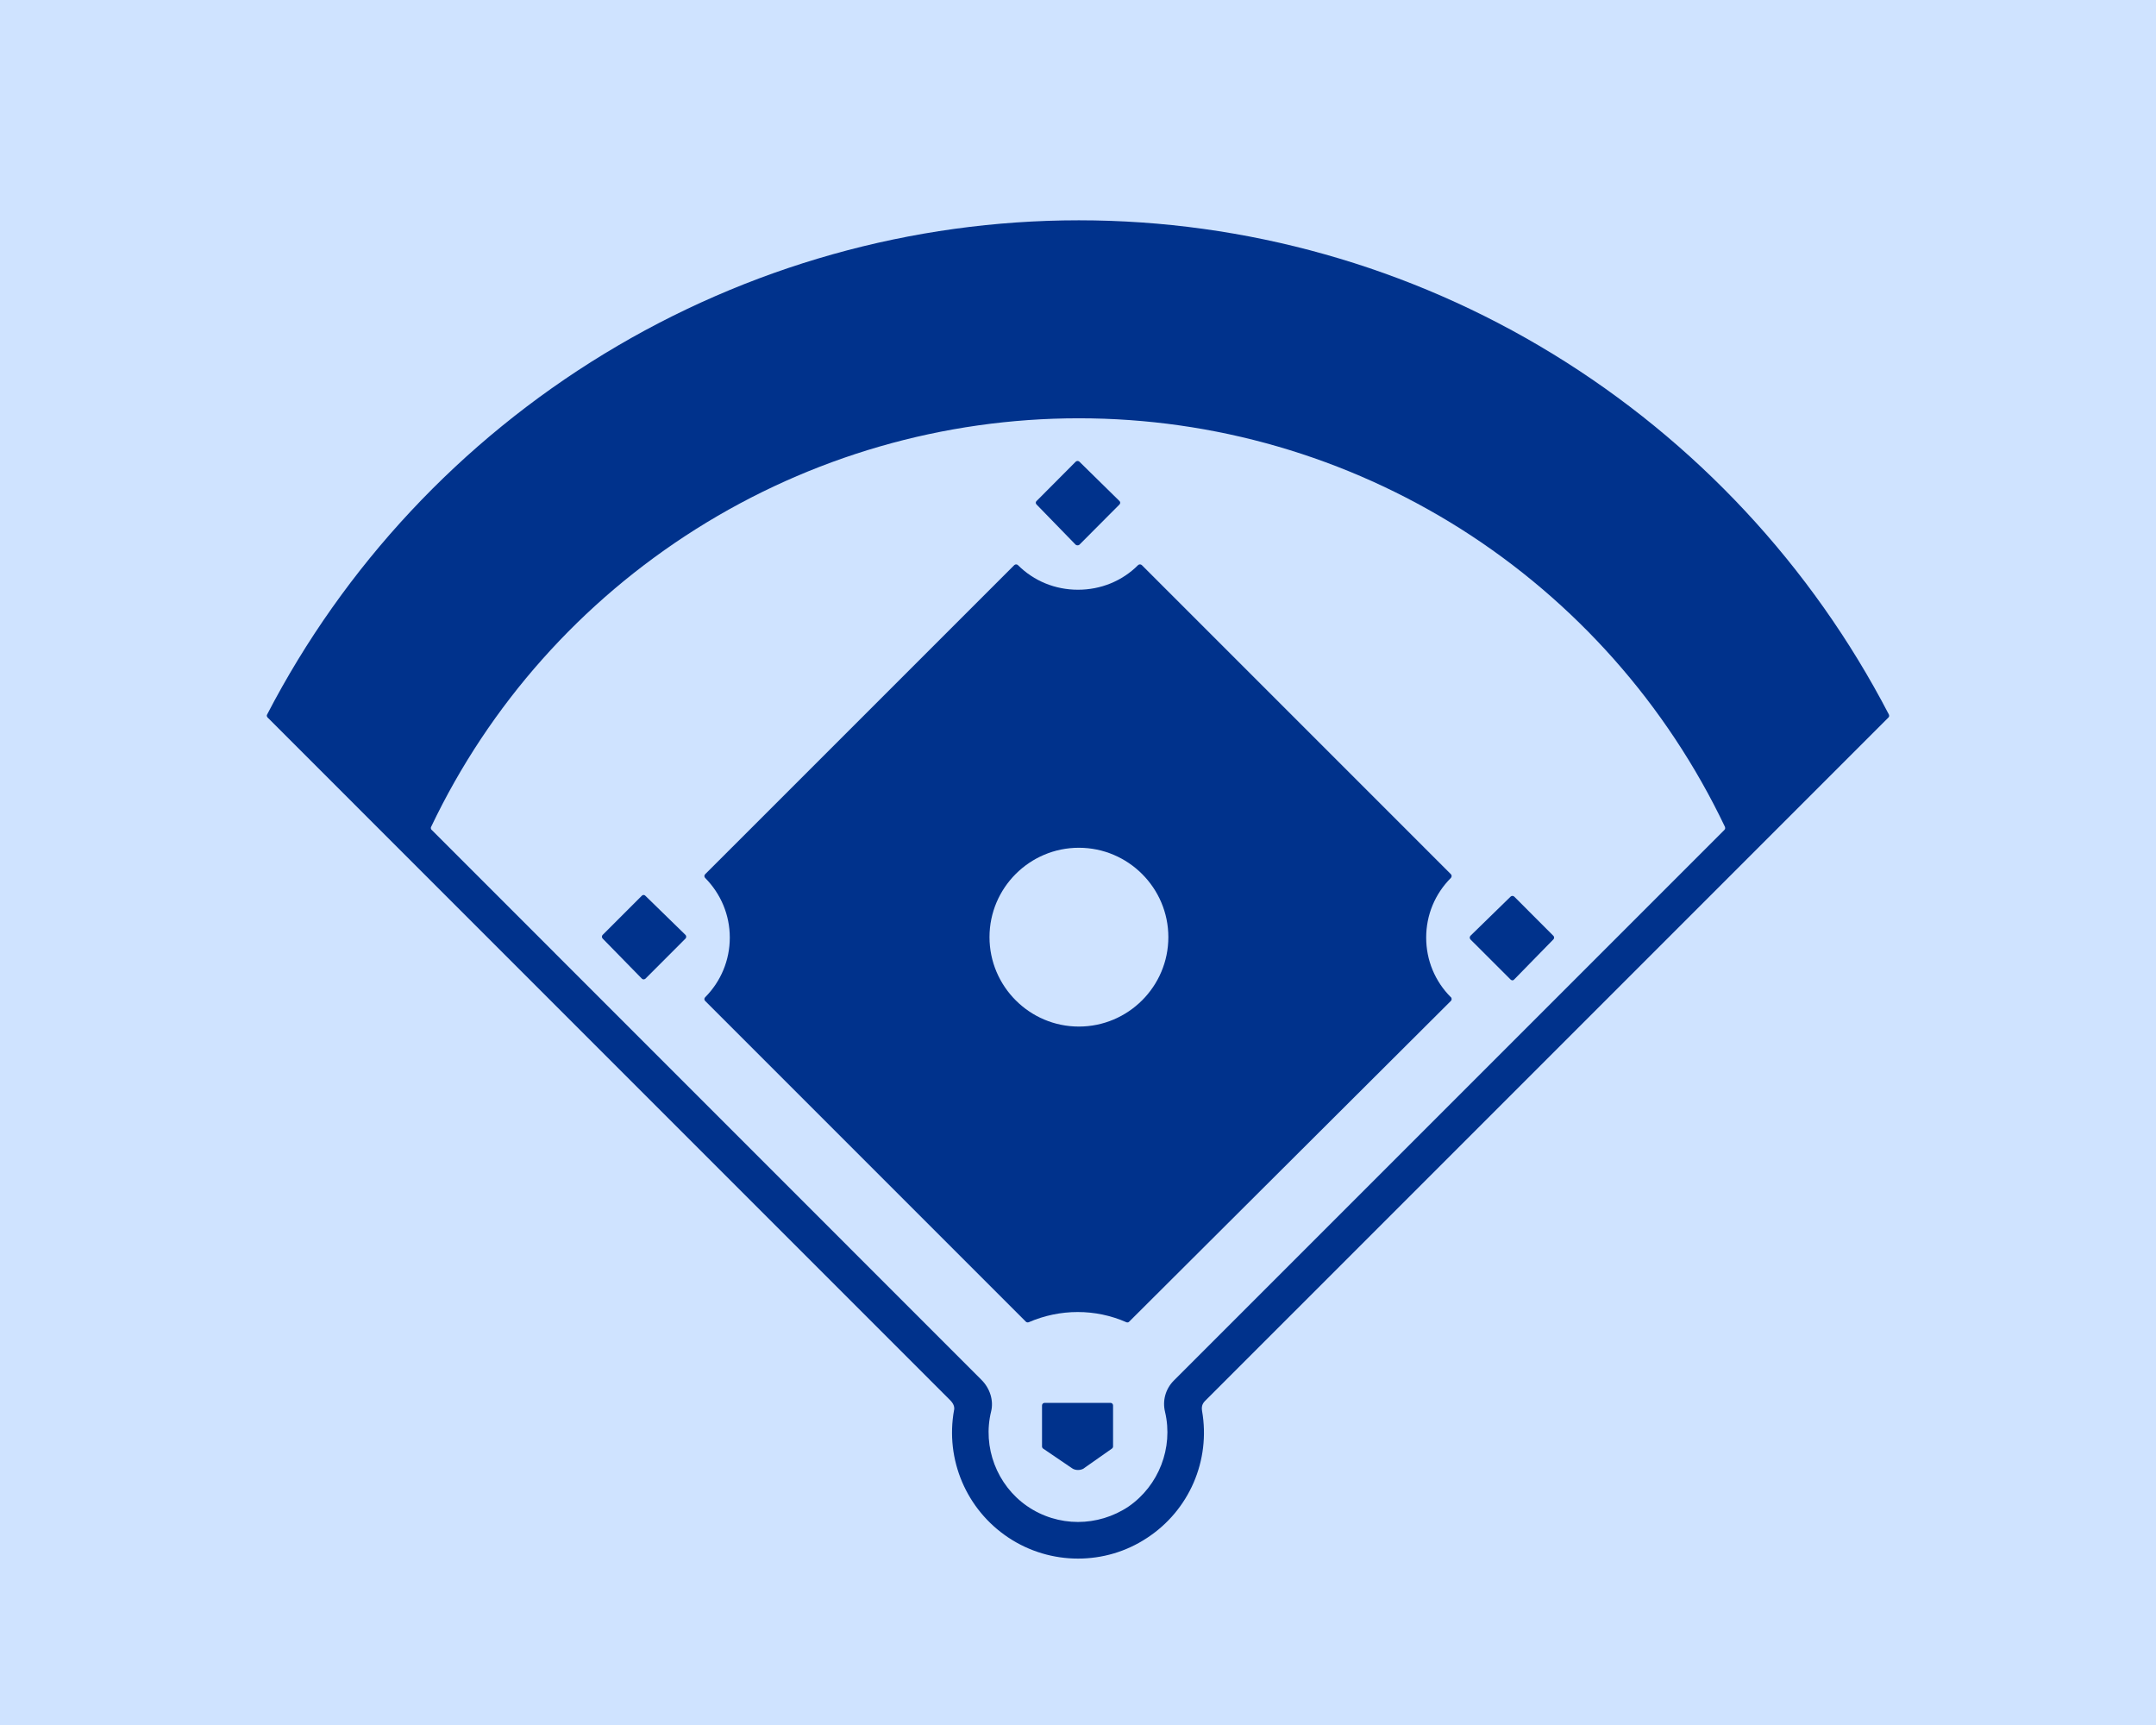
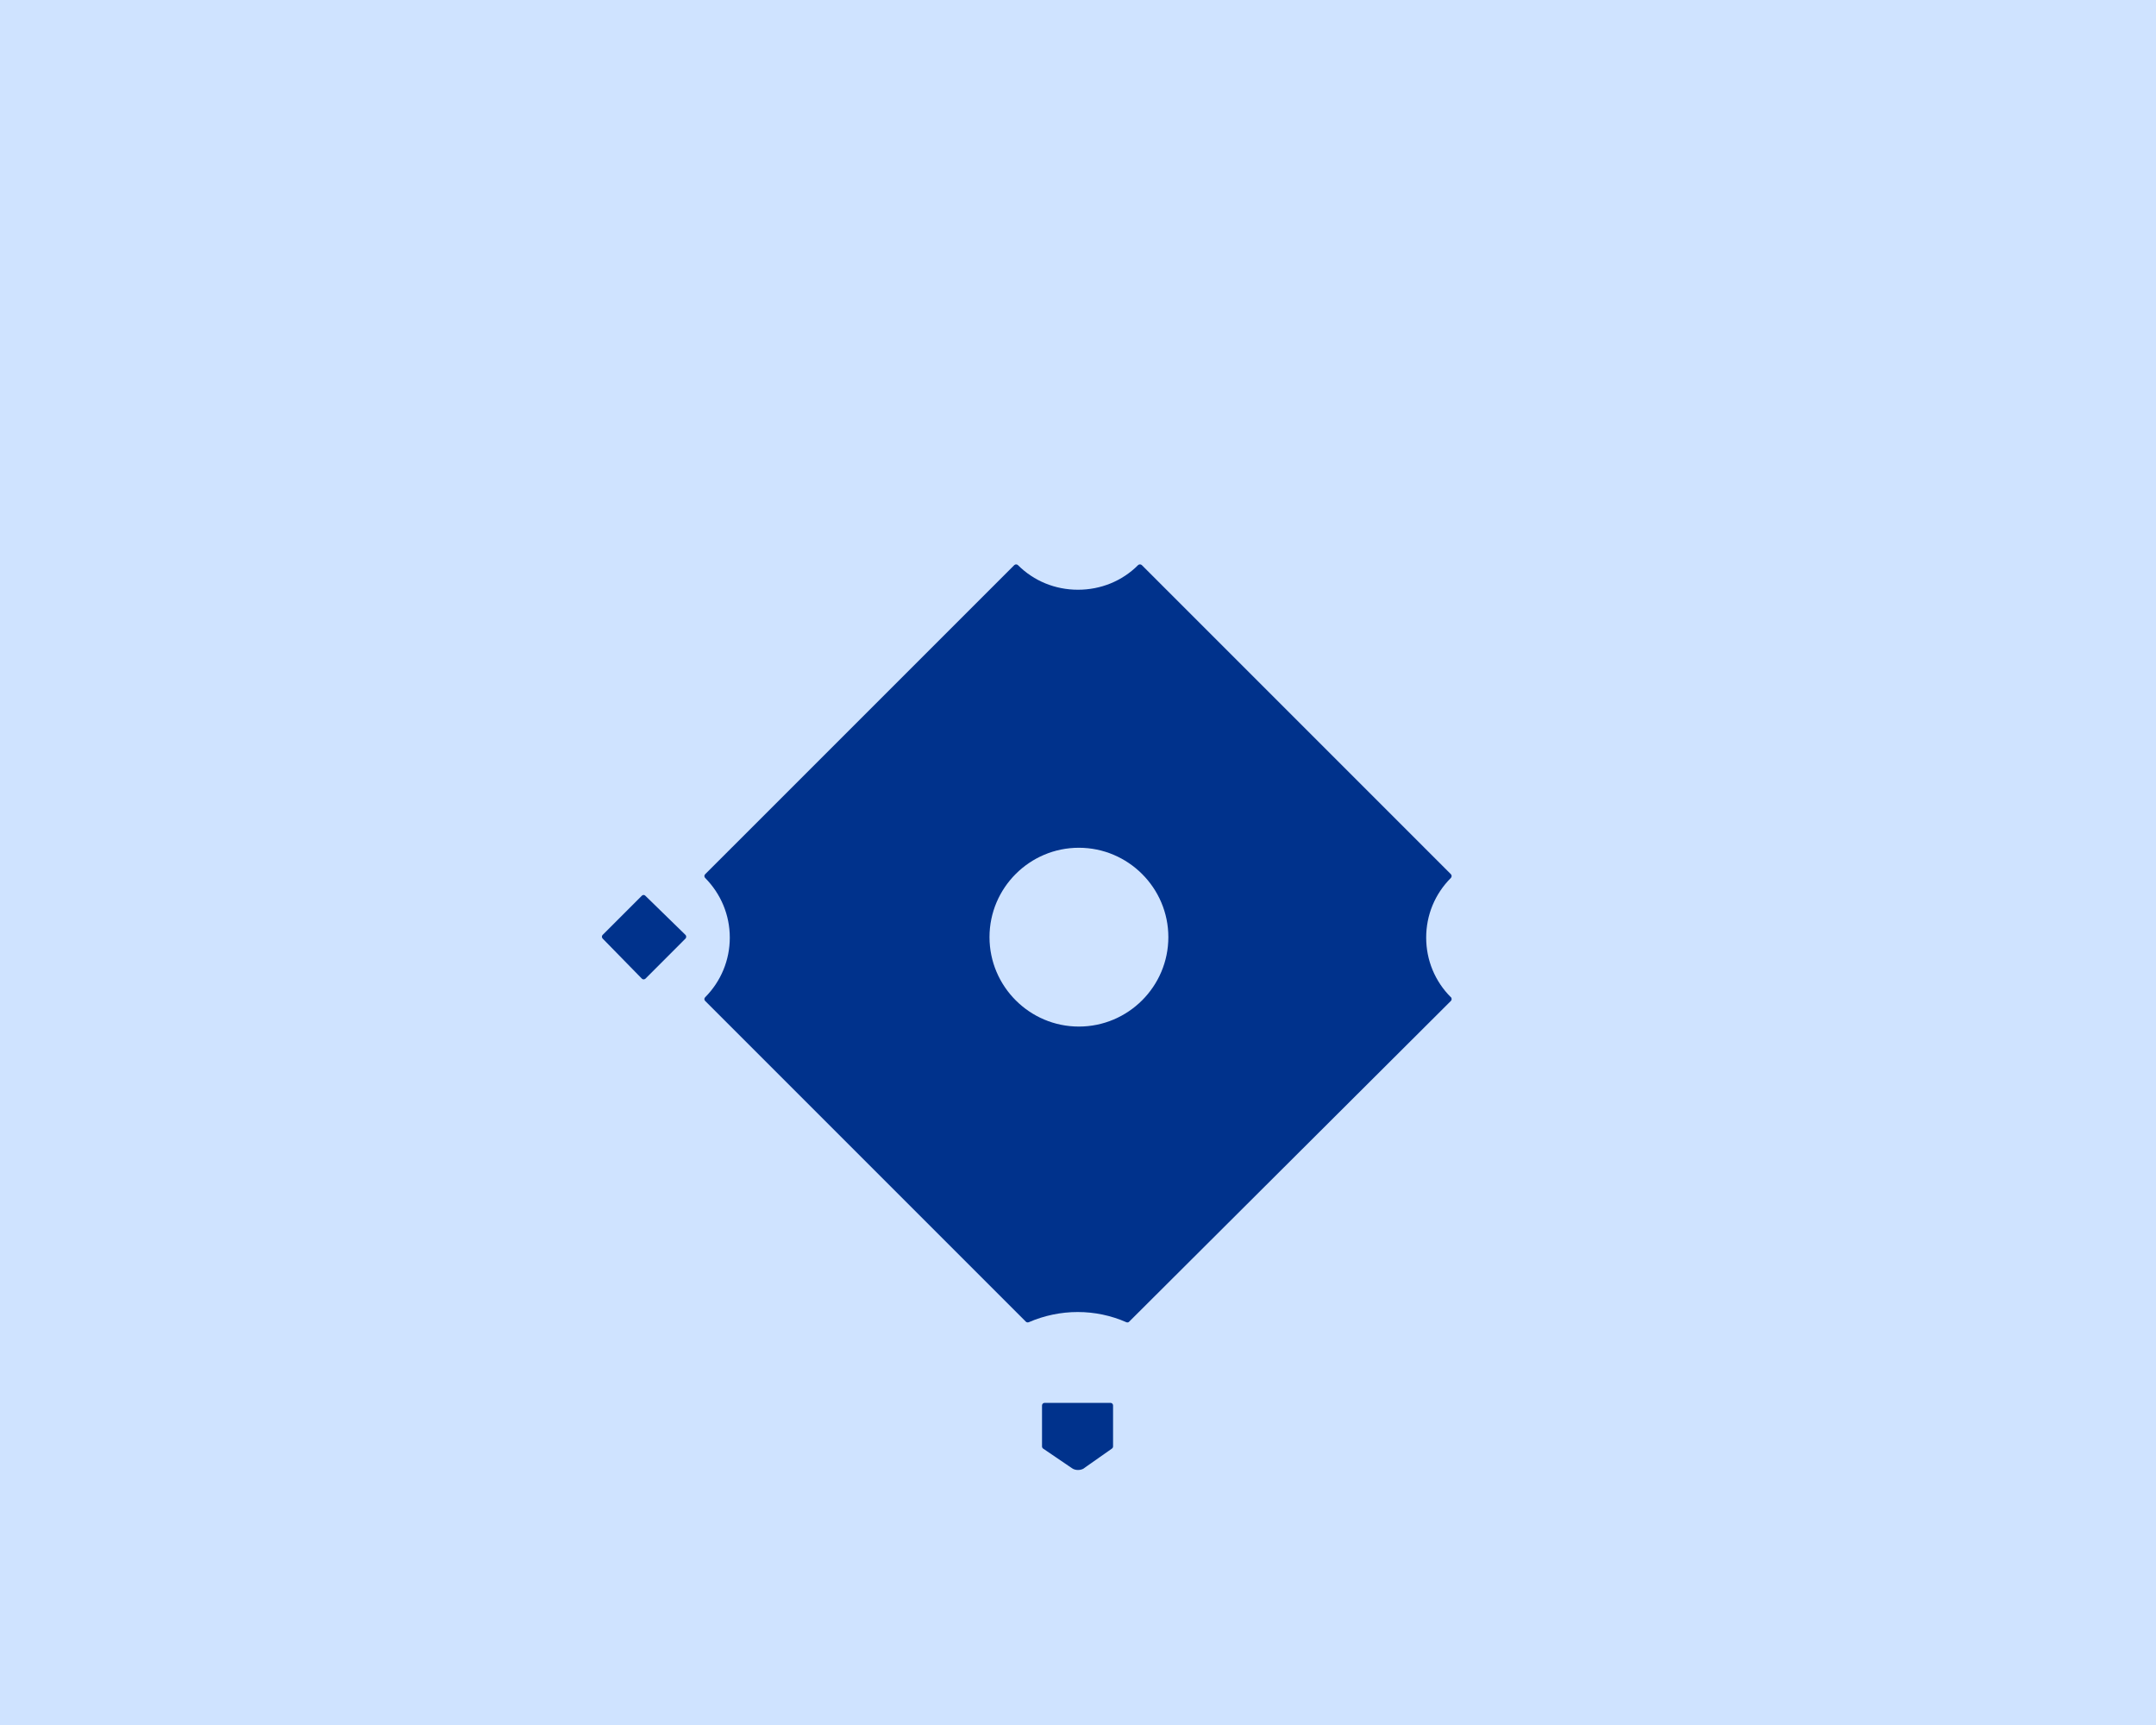
<svg xmlns="http://www.w3.org/2000/svg" id="_レイヤー_2" viewBox="0 0 160 128">
  <g id="_その他特典">
    <rect width="160" height="128" style="fill:#cfe3ff;" />
    <g>
-       <path d="M140.191,53.065s-.004-.026-.013-.035v-.009c-5.73-11.031-14.359-20.284-24.949-26.763-10.604-6.484-22.765-9.911-35.165-9.911h0c-12.401,0-24.588,3.427-35.231,9.911-10.639,6.48-19.286,15.732-25.011,26.763v.009c-.004,.009-.017,.026-.017,.026-.004,.03-.004,.039-.004,.039v.031l.017,.052s.004,.017,.017,.017l.013,.044h.009l50.653,50.657c.244,.244,.34,.484,.296,.733h-.004c-.667,3.676,.915,7.39,4.029,9.462,1.565,1.042,3.37,1.561,5.167,1.561s3.563-.506,5.114-1.526c3.14-2.049,4.74-5.751,4.094-9.436h0c-.048-.305,.013-.523,.218-.732l50.722-50.718h0c.013-.009,.017-.026,.017-.026,.013-.017,.022-.035,.022-.035l.009-.043,.004-.017c0-.022-.004-.031-.009-.053Zm-12.169,8.407l-.005,.026v.026c-.022,.017-.035,.03-.035,.03v.017l-40.868,40.868c-.61,.611-.864,1.483-.654,2.329h0c.628,2.66-.467,5.477-2.712,7.024-1.125,.754-2.442,1.142-3.75,1.142-1.317,0-2.651-.396-3.78-1.181-2.241-1.552-3.318-4.378-2.664-7.025,.196-.806-.083-1.714-.733-2.354L32.027,61.572h-.009l-.013-.03-.018-.035-.008-.035-.009-.031,.009-.043s.004-.013,.013-.035v-.004c4.325-9.078,11.127-16.718,19.651-22.098,8.533-5.38,18.365-8.223,28.42-8.223h0c10.054,0,19.848,2.843,28.354,8.215,8.485,5.381,15.265,13.02,19.599,22.111h0v.035l.018,.043s-.013,.022-.013,.031Z" style="fill:#00328c;" />
      <path d="M107.677,64.873l-22.944-22.944c-.078-.066-.196-.066-.27,0-1.181,1.186-2.773,1.831-4.465,1.831s-3.274-.646-4.46-1.831c-.07-.066-.188-.066-.262,0l-22.948,22.944c-.074,.074-.074,.192,0,.27,1.173,1.186,1.831,2.756,1.831,4.43s-.658,3.248-1.831,4.43c-.074,.07-.074,.196,0,.266l23.802,23.802,.009,.009c.018,.008,.031,.017,.044,.026l.017,.009c.022,.009,.039,.013,.07,.013h0c.013,0,.043-.004,.065-.013h.004c2.328-1.012,4.966-1.012,7.255,0h0c.017,0,.035,.009,.035,.009,.022,0,.035,.004,.035,.004h.004l.03-.004,.048-.009,.004-.013c.021-.009,.039-.013,.048-.031h0l23.877-23.802h0s.013-.013,.018-.031c0,0,.021-.018,.026-.026v-.035l.009-.035s0-.031-.009-.043v-.035l-.013-.035-.018-.018-.013-.009h0c-1.186-1.182-1.836-2.756-1.836-4.43s.65-3.244,1.836-4.43c.07-.079,.07-.196,0-.27Zm-27.613,11.301c-3.654,0-6.632-2.982-6.632-6.636s2.978-6.632,6.632-6.632,6.641,2.978,6.641,6.632-2.978,6.636-6.641,6.636Z" style="fill:#00328c;" />
-       <path d="M112.372,66.53c-.078-.07-.192-.07-.266,0l-2.978,2.904c-.039,.043-.056,.087-.056,.139s.017,.096,.056,.14l2.978,2.974c.031,.03,.083,.057,.127,.057h0c.061,0,.105-.026,.139-.066l2.909-2.974c.07-.07,.07-.192,0-.262l-2.909-2.912Z" style="fill:#00328c;" />
      <path d="M82.414,104.098h-4.897c-.105,0-.187,.087-.187,.192v3.039c0,.061,.03,.126,.083,.161l2.141,1.456h0c.126,.092,.292,.131,.445,.131,.162,0,.323-.039,.458-.131h0v-.009l2.062-1.448c.057-.044,.083-.1,.083-.161v-3.039c0-.105-.083-.192-.187-.192Z" style="fill:#00328c;" />
      <path d="M47.889,66.464c-.074-.079-.183-.07-.257,0l-2.909,2.909c-.074,.07-.074,.192,0,.27l2.909,2.974c.03,.035,.078,.053,.131,.057h0c.048,0,.096-.021,.135-.052l2.974-2.978c.039-.043,.052-.078,.052-.139,0-.052-.013-.092-.052-.131l-2.983-2.909Z" style="fill:#00328c;" />
-       <path d="M79.828,40.421c.039,.031,.087,.044,.14,.044h0c.057,0,.096-.013,.135-.044l2.974-2.986c.035-.031,.057-.079,.057-.135,0-.044-.026-.096-.057-.122l-2.974-2.921c-.079-.07-.197-.07-.275,.004l-2.904,2.917c-.078,.065-.078,.183,0,.257l2.904,2.986Z" style="fill:#00328c;" />
    </g>
  </g>
</svg>